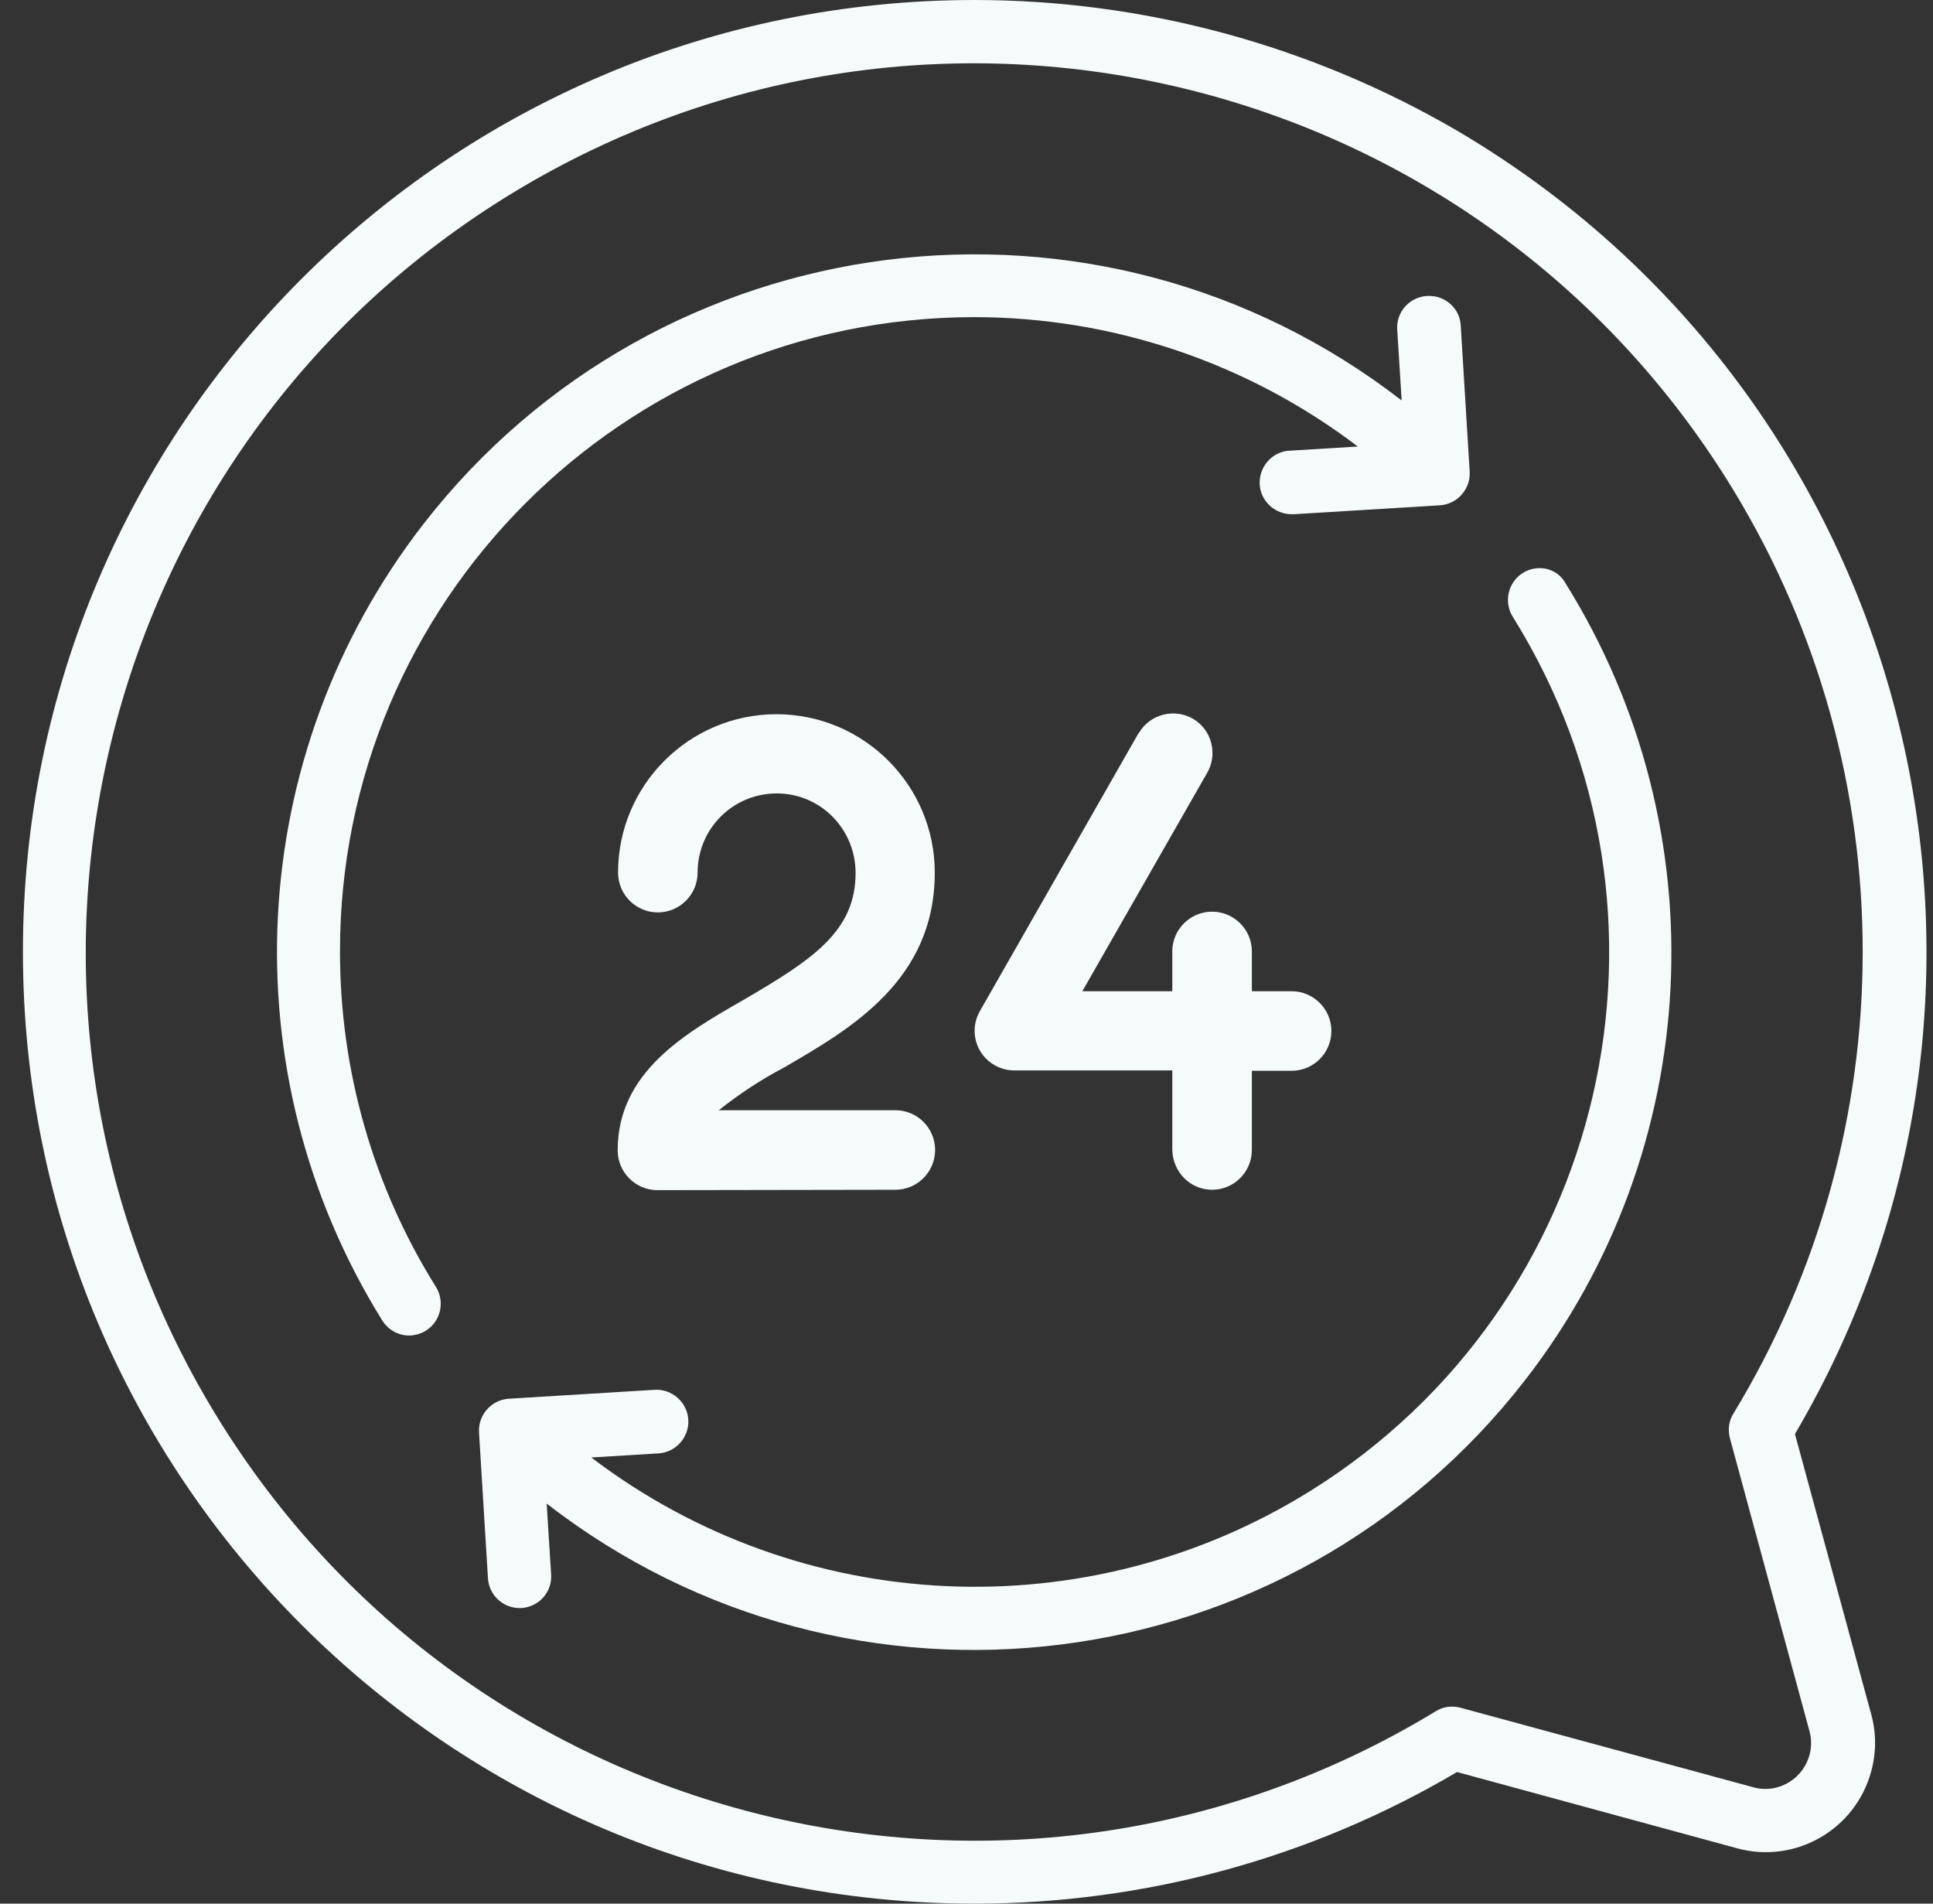
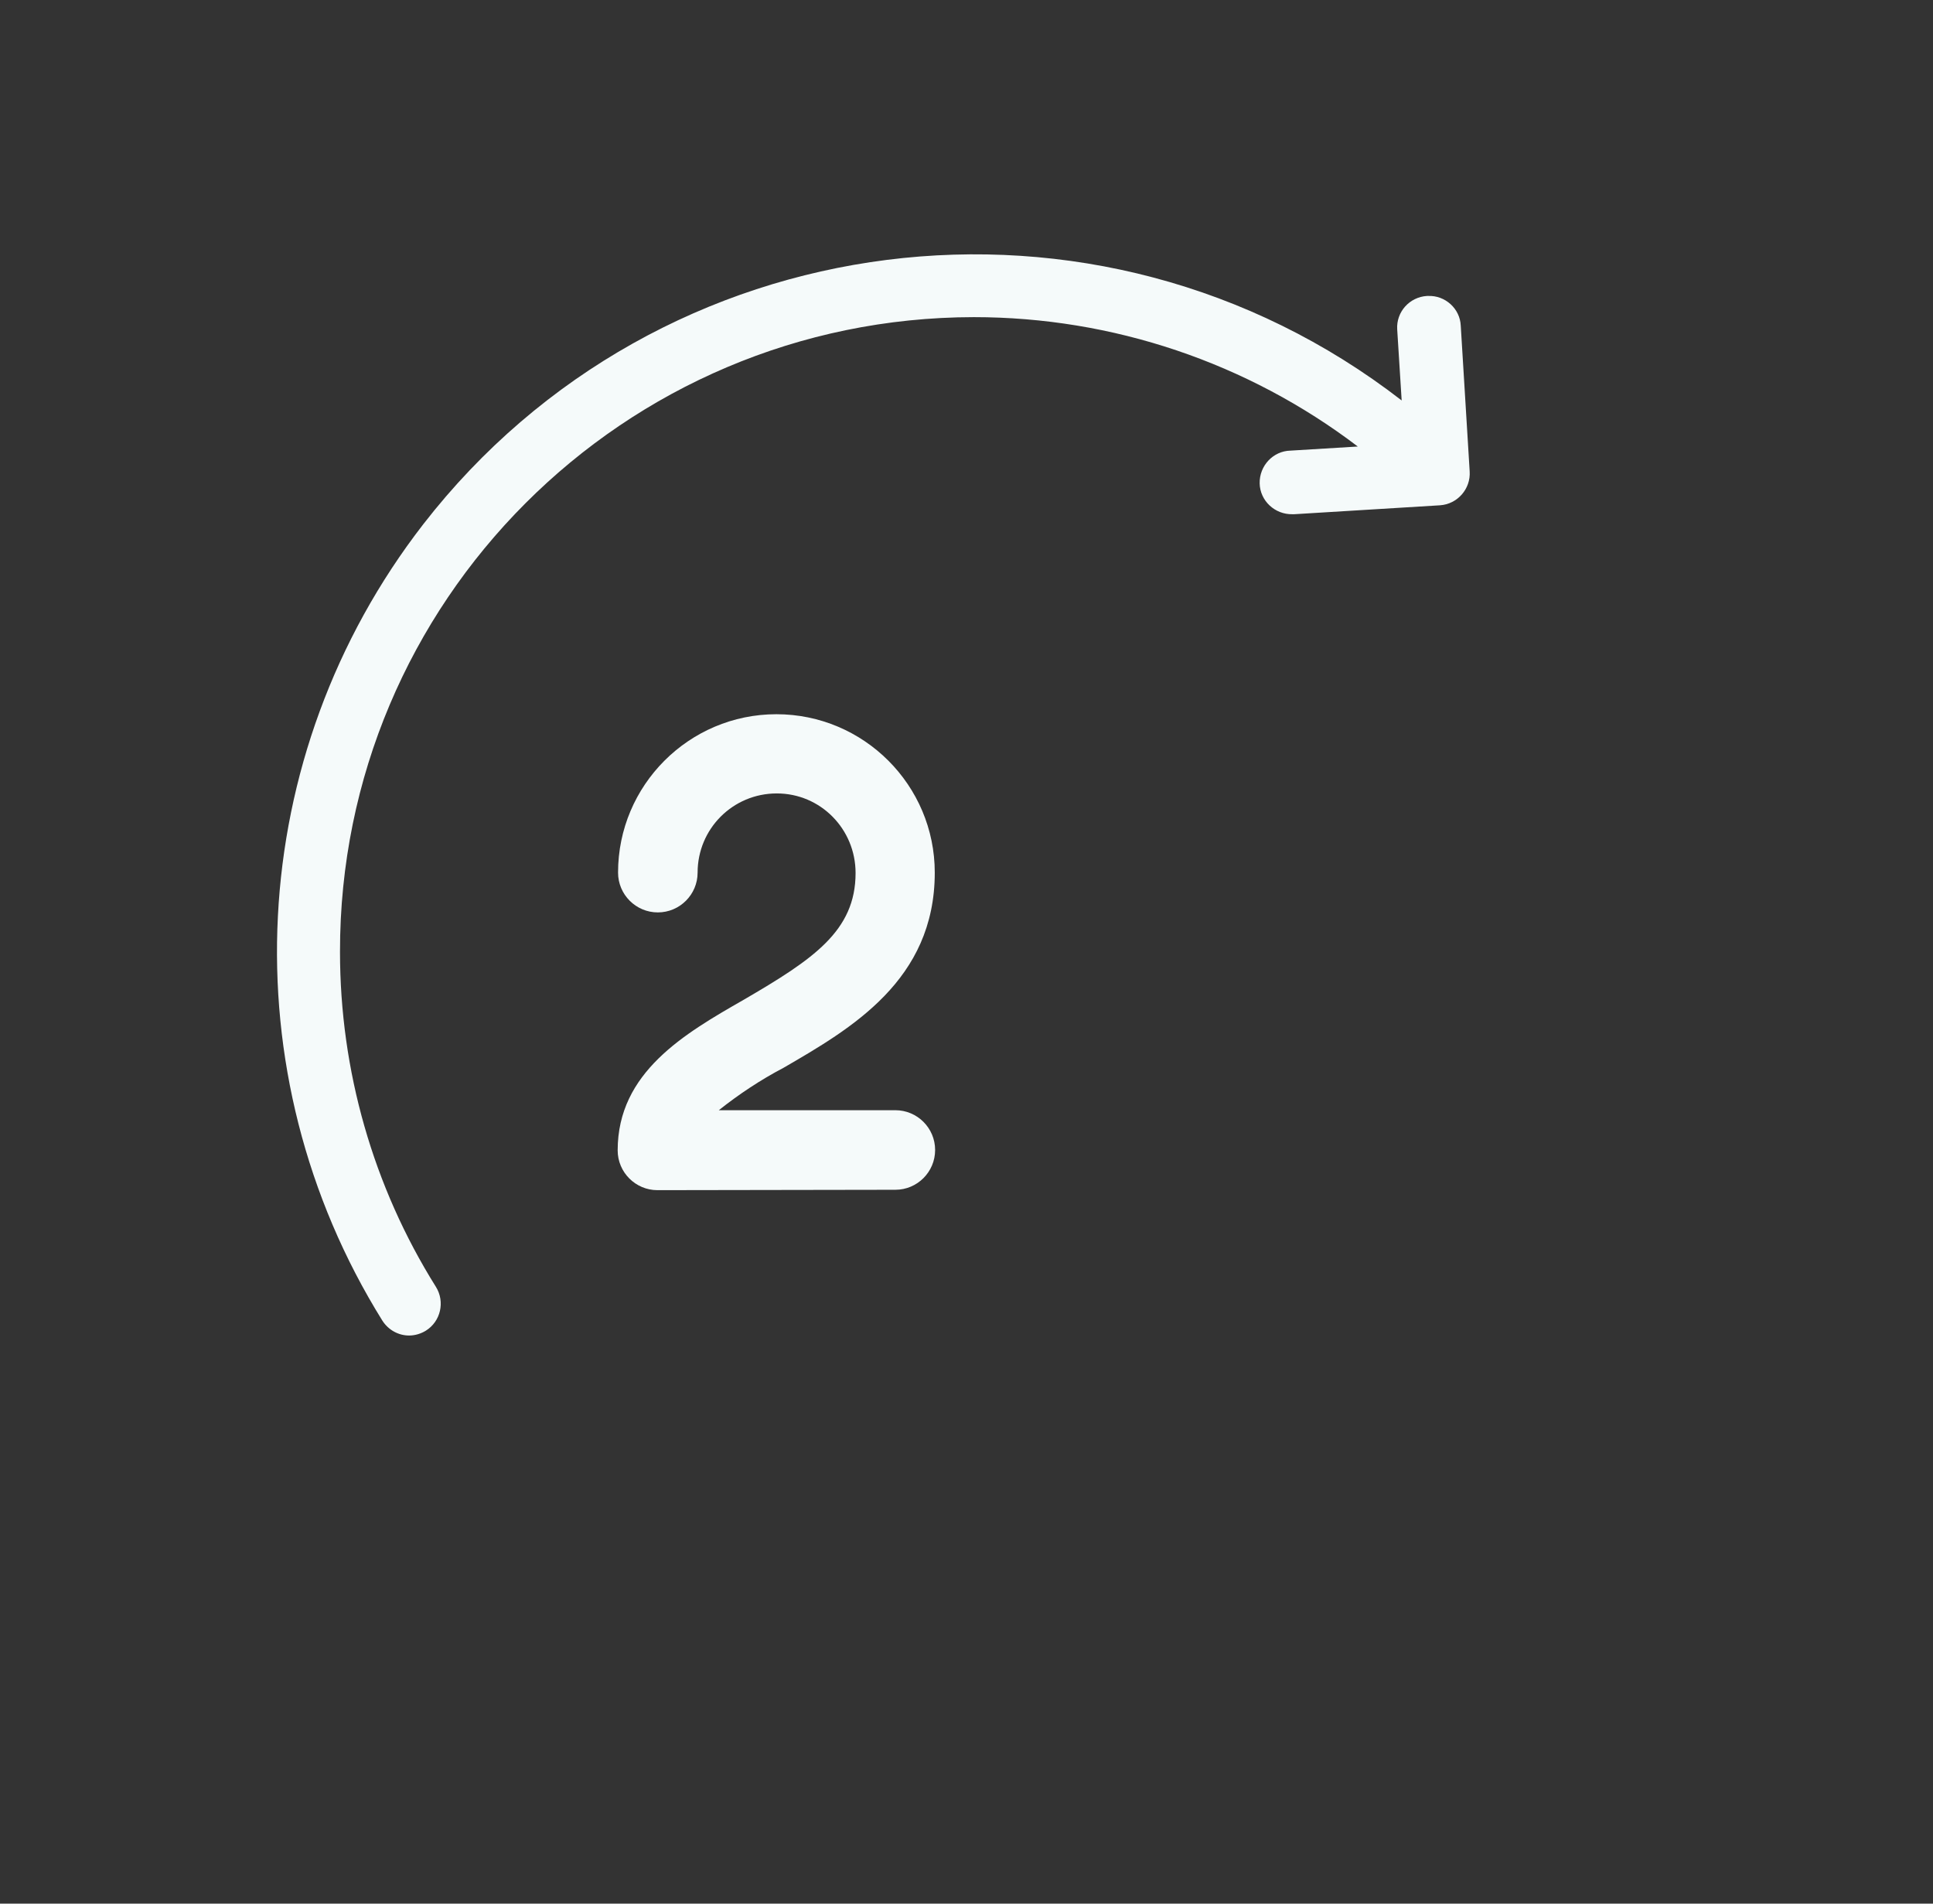
<svg xmlns="http://www.w3.org/2000/svg" width="65" height="64" viewBox="0 0 65 64" fill="none">
  <rect x="0" y="0" width="65" height="64" fill="#333333" stroke="none" />
  <g clip-path="url(#clip0_236_1982)">
-     <path d="M32.77 0C15.095 0 0.771 14.325 0.771 32C0.771 49.675 15.095 64 32.77 64C38.483 64 44.083 62.475 48.995 59.575L58.408 62.138C60.358 62.675 62.383 61.525 62.92 59.562C63.096 58.925 63.096 58.263 62.92 57.625L60.358 48.212C69.32 32.975 64.233 13.363 49.008 4.4C44.083 1.525 38.471 0 32.77 0ZM58.17 48.35L60.846 58.2C61.071 59.013 60.583 59.862 59.77 60.087C59.508 60.163 59.221 60.163 58.958 60.087L49.108 57.413C48.821 57.337 48.52 57.375 48.27 57.538C34.17 66.1 15.808 61.625 7.233 47.525C-1.342 33.425 3.158 15.037 17.258 6.475C31.358 -2.087 49.721 2.388 58.295 16.488C64.083 26.012 64.083 37.987 58.295 47.513C58.133 47.763 58.096 48.062 58.17 48.35Z" fill="#F5FAFA" />
    <path d="M30.108 40C30.846 40 31.445 39.4 31.445 38.662C31.445 37.925 30.846 37.325 30.108 37.325H24.171C24.846 36.788 25.583 36.3 26.346 35.9C28.608 34.587 31.433 32.962 31.433 29.337C31.433 26.4 29.046 24.012 26.108 24.012C23.171 24.012 20.783 26.4 20.783 29.337C20.783 30.075 21.383 30.675 22.12 30.675C22.858 30.675 23.458 30.075 23.458 29.337C23.458 27.863 24.645 26.675 26.12 26.675C27.596 26.675 28.77 27.875 28.77 29.35C28.77 31.3 27.346 32.25 25.008 33.612C23.02 34.75 20.77 36.05 20.77 38.675C20.77 39.412 21.37 40.013 22.108 40.013L30.108 40Z" fill="#F5FAFA" />
-     <path d="M40.758 40C41.495 40 42.096 39.4 42.096 38.662V36H43.433C44.17 36 44.77 35.4 44.77 34.662C44.77 33.925 44.17 33.325 43.433 33.325H42.096V31.987C42.096 31.25 41.495 30.65 40.758 30.65C40.02 30.65 39.42 31.25 39.42 31.987V33.325H36.395L40.583 26C40.958 25.375 40.758 24.55 40.133 24.175C39.508 23.8 38.683 24 38.308 24.625C38.295 24.637 38.283 24.662 38.27 24.675L32.946 34C32.583 34.638 32.808 35.45 33.446 35.812C33.645 35.925 33.87 35.987 34.096 35.987H39.42V38.65C39.433 39.4 40.02 40 40.758 40Z" fill="#F5FAFA" />
-     <path d="M51.208 19.262C50.708 19.575 50.558 20.238 50.87 20.738C57.108 30.725 54.07 43.875 44.083 50.112C36.57 54.8 26.933 54.362 19.883 49L22.145 48.862C22.733 48.825 23.183 48.312 23.145 47.725C23.108 47.138 22.595 46.688 22.008 46.725L17.108 47.025C16.52 47.062 16.07 47.575 16.108 48.163L16.408 53.062C16.445 53.625 16.908 54.062 17.47 54.062H17.533C18.12 54.025 18.57 53.525 18.533 52.938L18.383 50.55C28.62 58.487 43.345 56.625 51.283 46.4C57.308 38.638 57.845 27.95 52.645 19.613C52.37 19.1 51.708 18.95 51.208 19.262Z" fill="#F5FAFA" />
    <path d="M11.433 32C11.42 20.225 20.971 10.675 32.745 10.662C37.408 10.662 41.945 12.188 45.658 15.012L43.395 15.15C42.808 15.162 42.346 15.662 42.358 16.25C42.37 16.837 42.87 17.3 43.458 17.288H43.52L48.42 16.988C49.008 16.95 49.458 16.438 49.42 15.85L49.12 10.95C49.095 10.375 48.596 9.925 48.02 9.95C48.008 9.95 47.995 9.95 47.983 9.95C47.395 9.987 46.946 10.488 46.983 11.075L47.133 13.463C36.895 5.537 22.17 7.4 14.233 17.625C8.22 25.387 7.67 36.062 12.858 44.4C13.058 44.712 13.395 44.9 13.758 44.9C13.958 44.9 14.158 44.837 14.32 44.737C14.82 44.425 14.97 43.763 14.658 43.263C12.545 39.888 11.433 35.987 11.433 32Z" fill="#F5FAFA" />
  </g>
  <defs>
    <clipPath id="clip0_236_1982">
      <rect width="64" height="64" fill="white" transform="translate(0.771)" />
    </clipPath>
  </defs>
</svg>